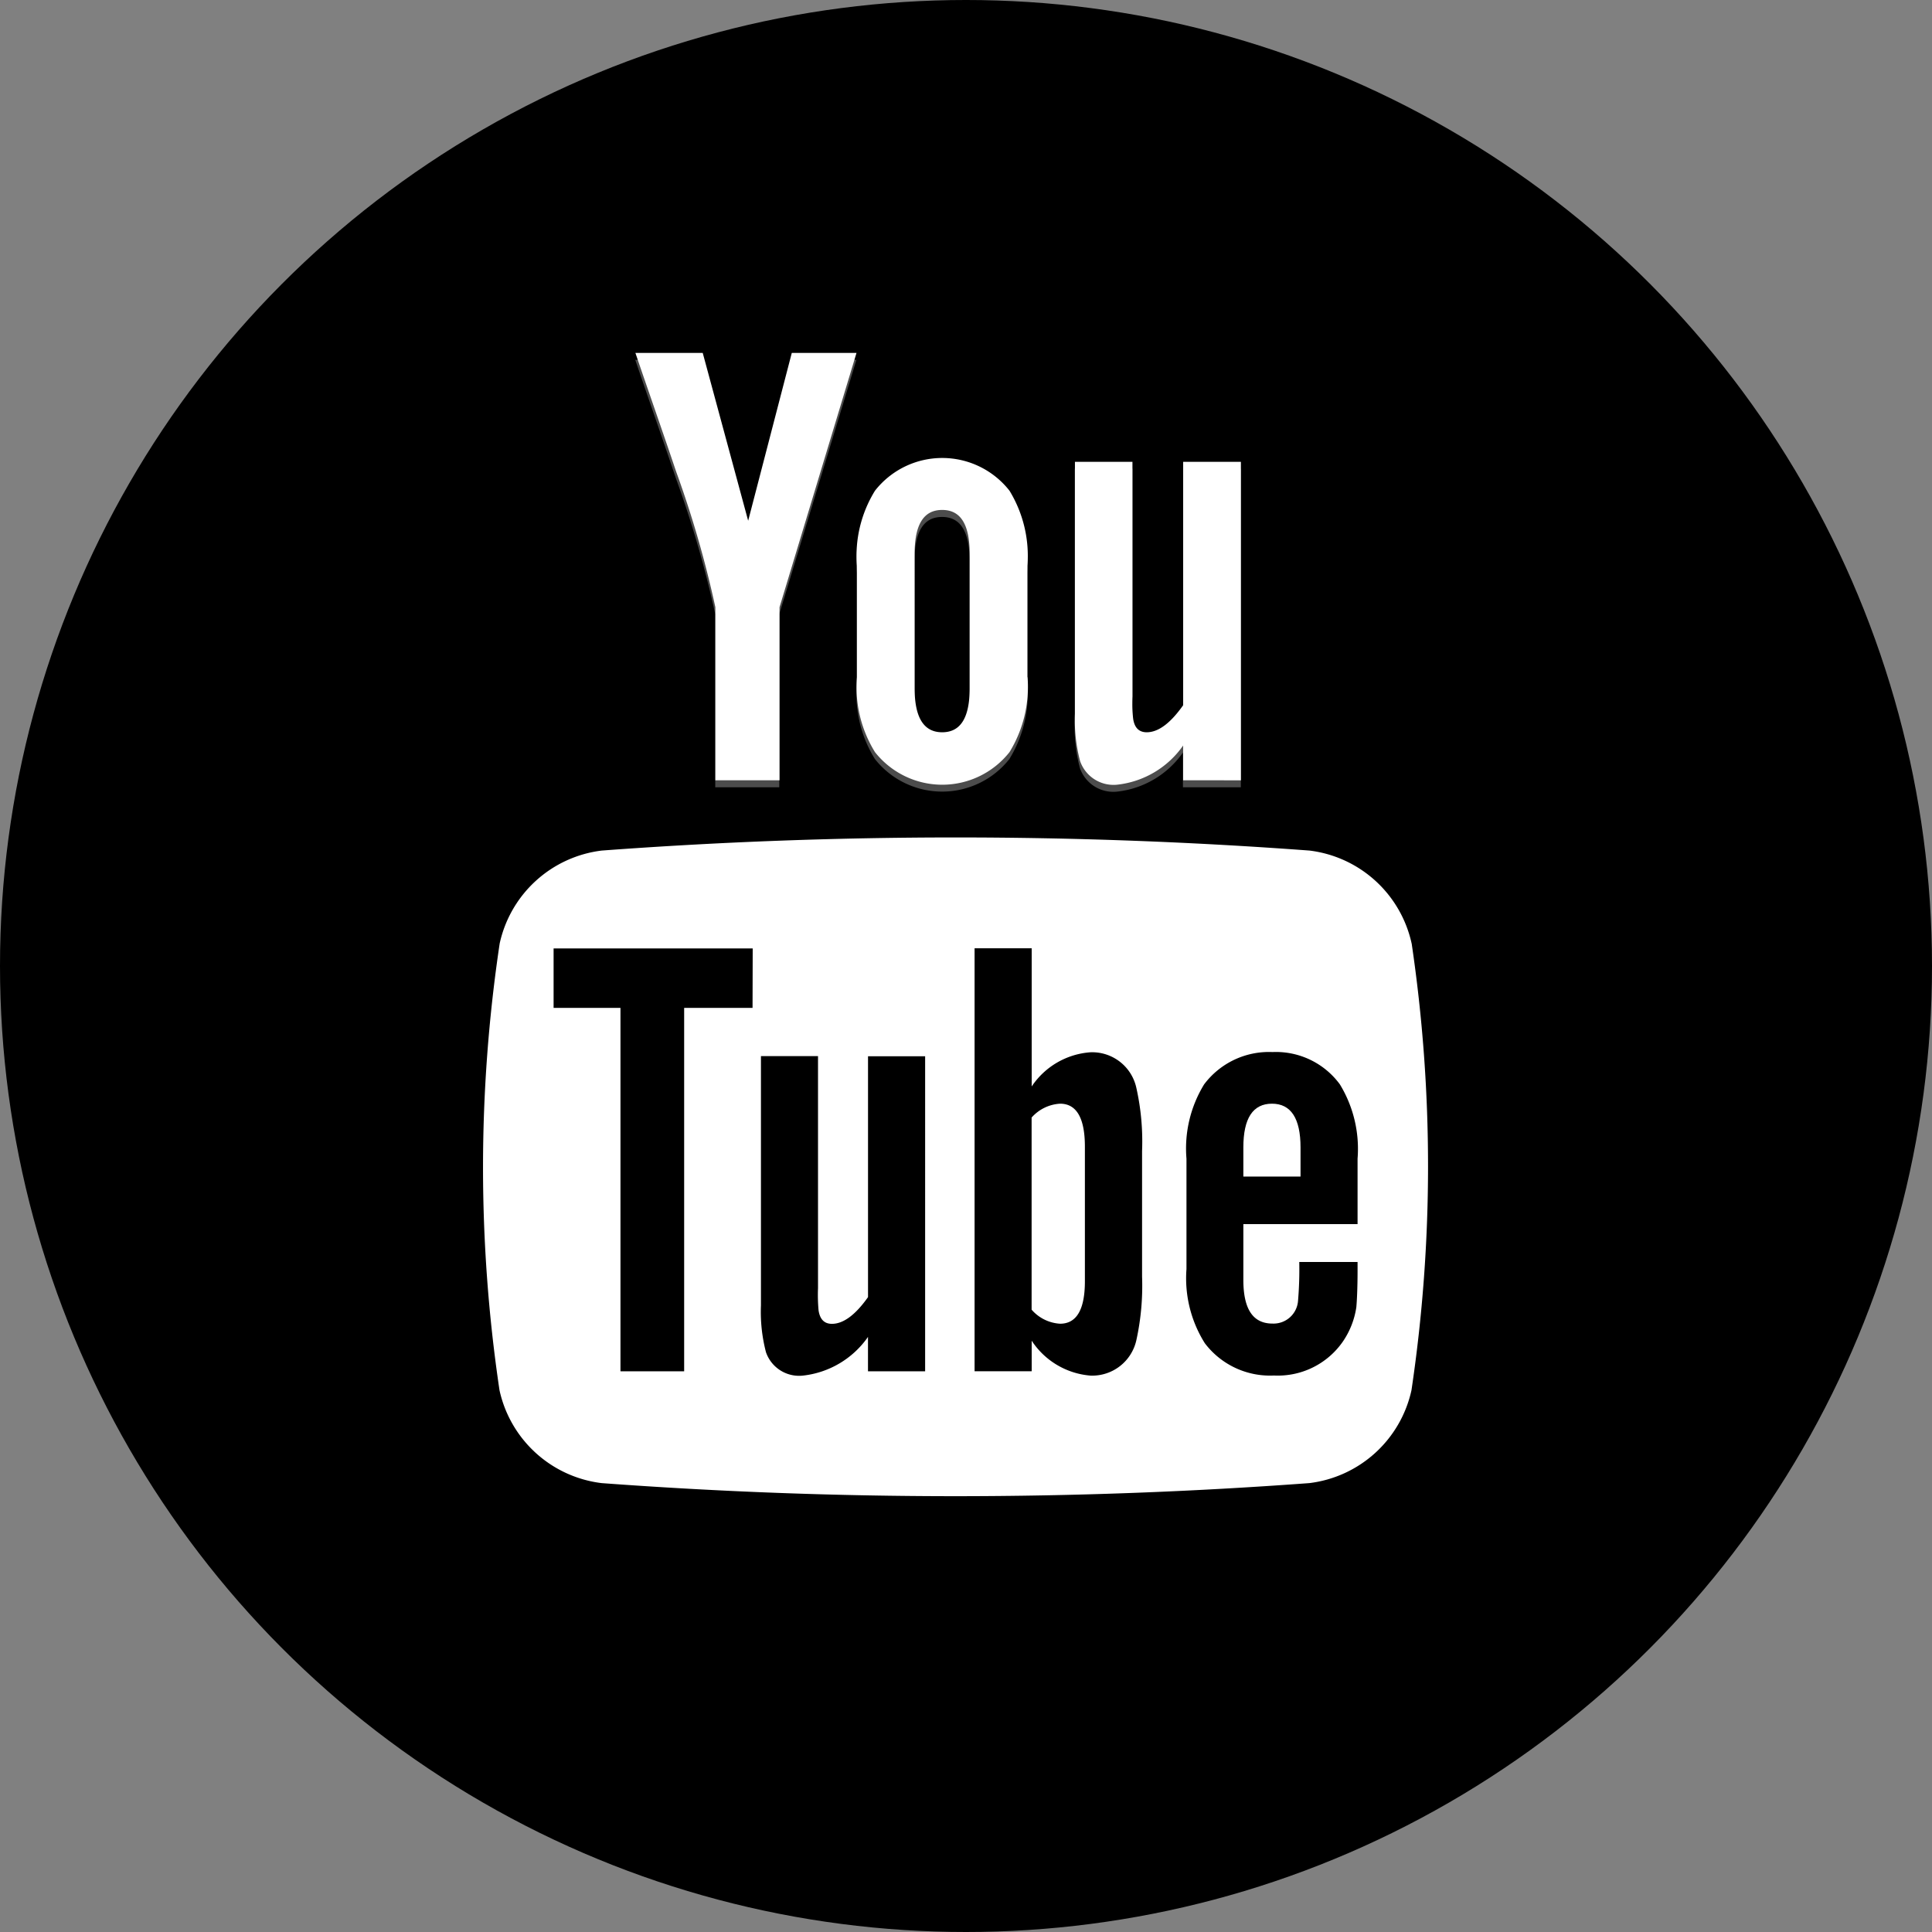
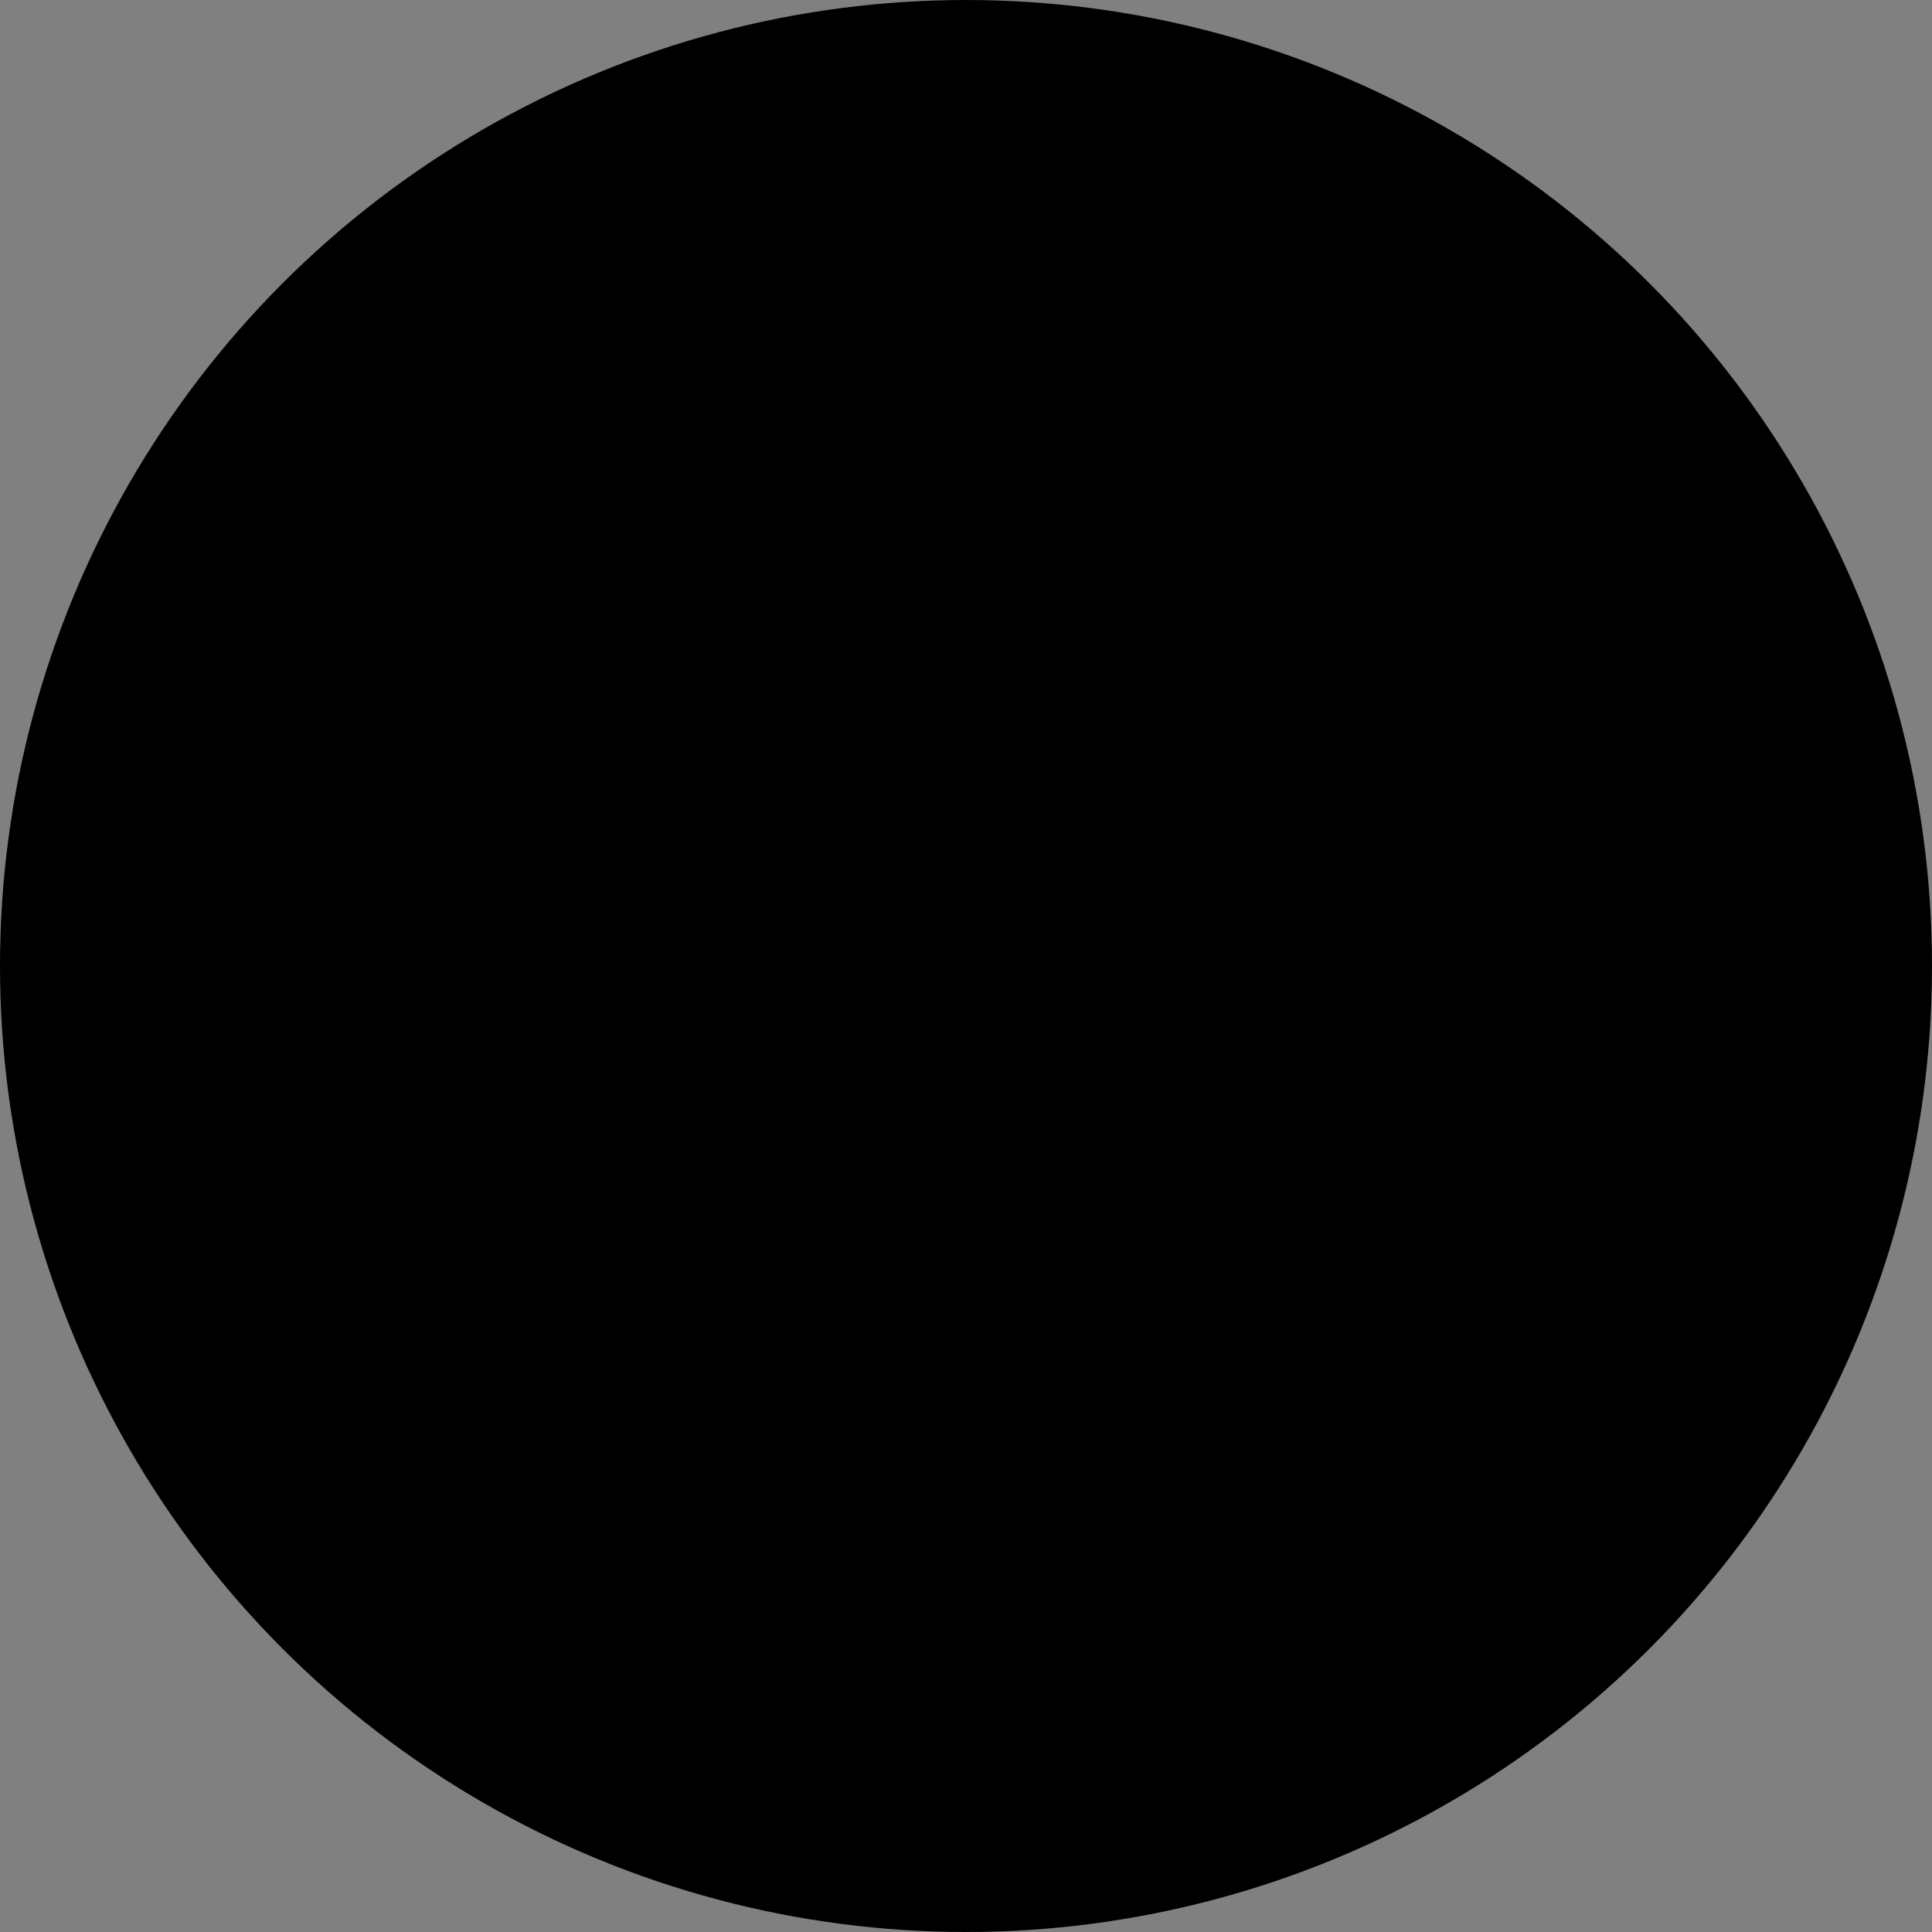
<svg xmlns="http://www.w3.org/2000/svg" width="52" height="52" viewBox="0 0 52 52">
  <rect x="0" y="0" width="52" height="52" fill="#808080" stroke="none" />
  <g id="Groupe_1761" data-name="Groupe 1761" transform="translate(-753 -7930)">
    <circle id="Ellipse_16" data-name="Ellipse 16" cx="26" cy="26" r="26" transform="translate(753 7930)" />
    <g id="Groupe_1758" data-name="Groupe 1758" transform="translate(143 7867.369)">
      <g id="Groupe_1756" data-name="Groupe 1756" transform="translate(627.098 72.13)">
-         <path id="Tracé_3301" data-name="Tracé 3301" d="M676.323,74.282h-1.742L673.406,78.8l-1.223-4.518h-1.812c.363,1.067.74,2.138,1.1,3.205a28.366,28.366,0,0,1,1.053,3.64v4.659h1.723V81.127Zm4.6,8.728v-3a3.366,3.366,0,0,0-.482-2.019,2.3,2.3,0,0,0-3.62,0,3.332,3.332,0,0,0-.487,2.019v3a3.321,3.321,0,0,0,.487,2.016,2.306,2.306,0,0,0,3.62,0A3.355,3.355,0,0,0,680.925,83.01Zm-1.553.293c0,.793-.241,1.19-.741,1.19s-.741-.4-.741-1.19V79.7c0-.793.24-1.189.741-1.189s.741.4.741,1.189Zm7.3,2.483V77.213h-1.553v6.552c-.344.487-.67.728-.98.728-.209,0-.33-.124-.365-.364a3.661,3.661,0,0,1-.019-.6V77.213H682.2v6.779a4.336,4.336,0,0,0,.138,1.275.952.952,0,0,0,1,.637,2.491,2.491,0,0,0,1.774-1.053v.935Z" transform="translate(-670.371 -74.096)" fill="#fff" fill-rule="evenodd" opacity="0.3" />
-         <path id="Tracé_3302" data-name="Tracé 3302" d="M676.372,72.13h-1.742l-1.174,4.517-1.223-4.517h-1.812c.363,1.066.741,2.138,1.1,3.205a28.233,28.233,0,0,1,1.052,3.639v4.658H674.3V78.975Zm4.6,8.728v-3a3.368,3.368,0,0,0-.482-2.019,2.3,2.3,0,0,0-3.621,0,3.331,3.331,0,0,0-.486,2.019v3a3.324,3.324,0,0,0,.486,2.016,2.306,2.306,0,0,0,3.621,0A3.361,3.361,0,0,0,680.976,80.858Zm-1.554.292c0,.793-.24,1.19-.74,1.19s-.742-.4-.742-1.19V77.544c0-.793.24-1.188.742-1.188s.74.395.74,1.188Zm7.3,2.483V75.061h-1.554v6.551c-.344.487-.67.728-.981.728-.209,0-.33-.123-.365-.364a3.619,3.619,0,0,1-.019-.6V75.061h-1.548v6.778a4.322,4.322,0,0,0,.138,1.274.953.953,0,0,0,1,.638,2.494,2.494,0,0,0,1.774-1.054v.935Z" transform="translate(-670.417 -72.13)" fill="#fff" fill-rule="evenodd" />
-       </g>
+         </g>
      <g id="Groupe_1757" data-name="Groupe 1757" transform="translate(623 85.173)">
-         <path id="Tracé_3303" data-name="Tracé 3303" d="M860.332,305.7q-.771,0-.771,1.177v.784H861.1v-.784C861.1,306.093,860.84,305.7,860.332,305.7Z" transform="translate(-839.096 -298.536)" fill="#fff" />
-         <path id="Tracé_3304" data-name="Tracé 3304" d="M794.453,305.7a1.107,1.107,0,0,0-.766.373v5.171a1.1,1.1,0,0,0,.766.378c.443,0,.668-.378.668-1.144v-3.62C795.121,306.093,794.9,305.7,794.453,305.7Z" transform="translate(-778.921 -298.536)" fill="#fff" />
-         <path id="Tracé_3305" data-name="Tracé 3305" d="M647.994,225.744a3.213,3.213,0,0,0-2.749-2.5,128.6,128.6,0,0,0-19.048,0,3.21,3.21,0,0,0-2.748,2.5,40.777,40.777,0,0,0-.005,12.025,3.211,3.211,0,0,0,2.748,2.5,129.059,129.059,0,0,0,19.049,0,3.212,3.212,0,0,0,2.749-2.5,40.991,40.991,0,0,0,.005-12.025Zm-17.739,1.734h-1.841v9.782H626.7v-9.782H624.9v-1.6h5.359Zm4.645,9.782h-1.538v-.926a2.461,2.461,0,0,1-1.756,1.042.943.943,0,0,1-.99-.631,4.3,4.3,0,0,1-.135-1.261v-6.707h1.536v6.245a4.542,4.542,0,0,0,.015.6c.037.239.154.36.359.36.308,0,.631-.238.972-.719v-6.483H634.9Zm5.839-2.546a6.818,6.818,0,0,1-.154,1.709,1.218,1.218,0,0,1-1.229.953,2.092,2.092,0,0,1-1.588-.94v.823h-1.537V225.874h1.537v3.719a2.08,2.08,0,0,1,1.588-.92,1.217,1.217,0,0,1,1.229.958,6.588,6.588,0,0,1,.154,1.7Zm5.8-1.416h-3.074v1.5c0,.786.257,1.177.784,1.177a.661.661,0,0,0,.688-.616,10.174,10.174,0,0,0,.033-1.041h1.569v.225c0,.494-.019.836-.033.99a2.206,2.206,0,0,1-.359.921,2.129,2.129,0,0,1-1.859.919,2.2,2.2,0,0,1-1.86-.869,3.282,3.282,0,0,1-.494-1.995v-2.972a3.3,3.3,0,0,1,.475-2,2.183,2.183,0,0,1,1.84-.87,2.134,2.134,0,0,1,1.814.87,3.335,3.335,0,0,1,.476,2Z" transform="translate(-623 -222.893)" fill="#fff" />
-       </g>
+         </g>
    </g>
  </g>
</svg>